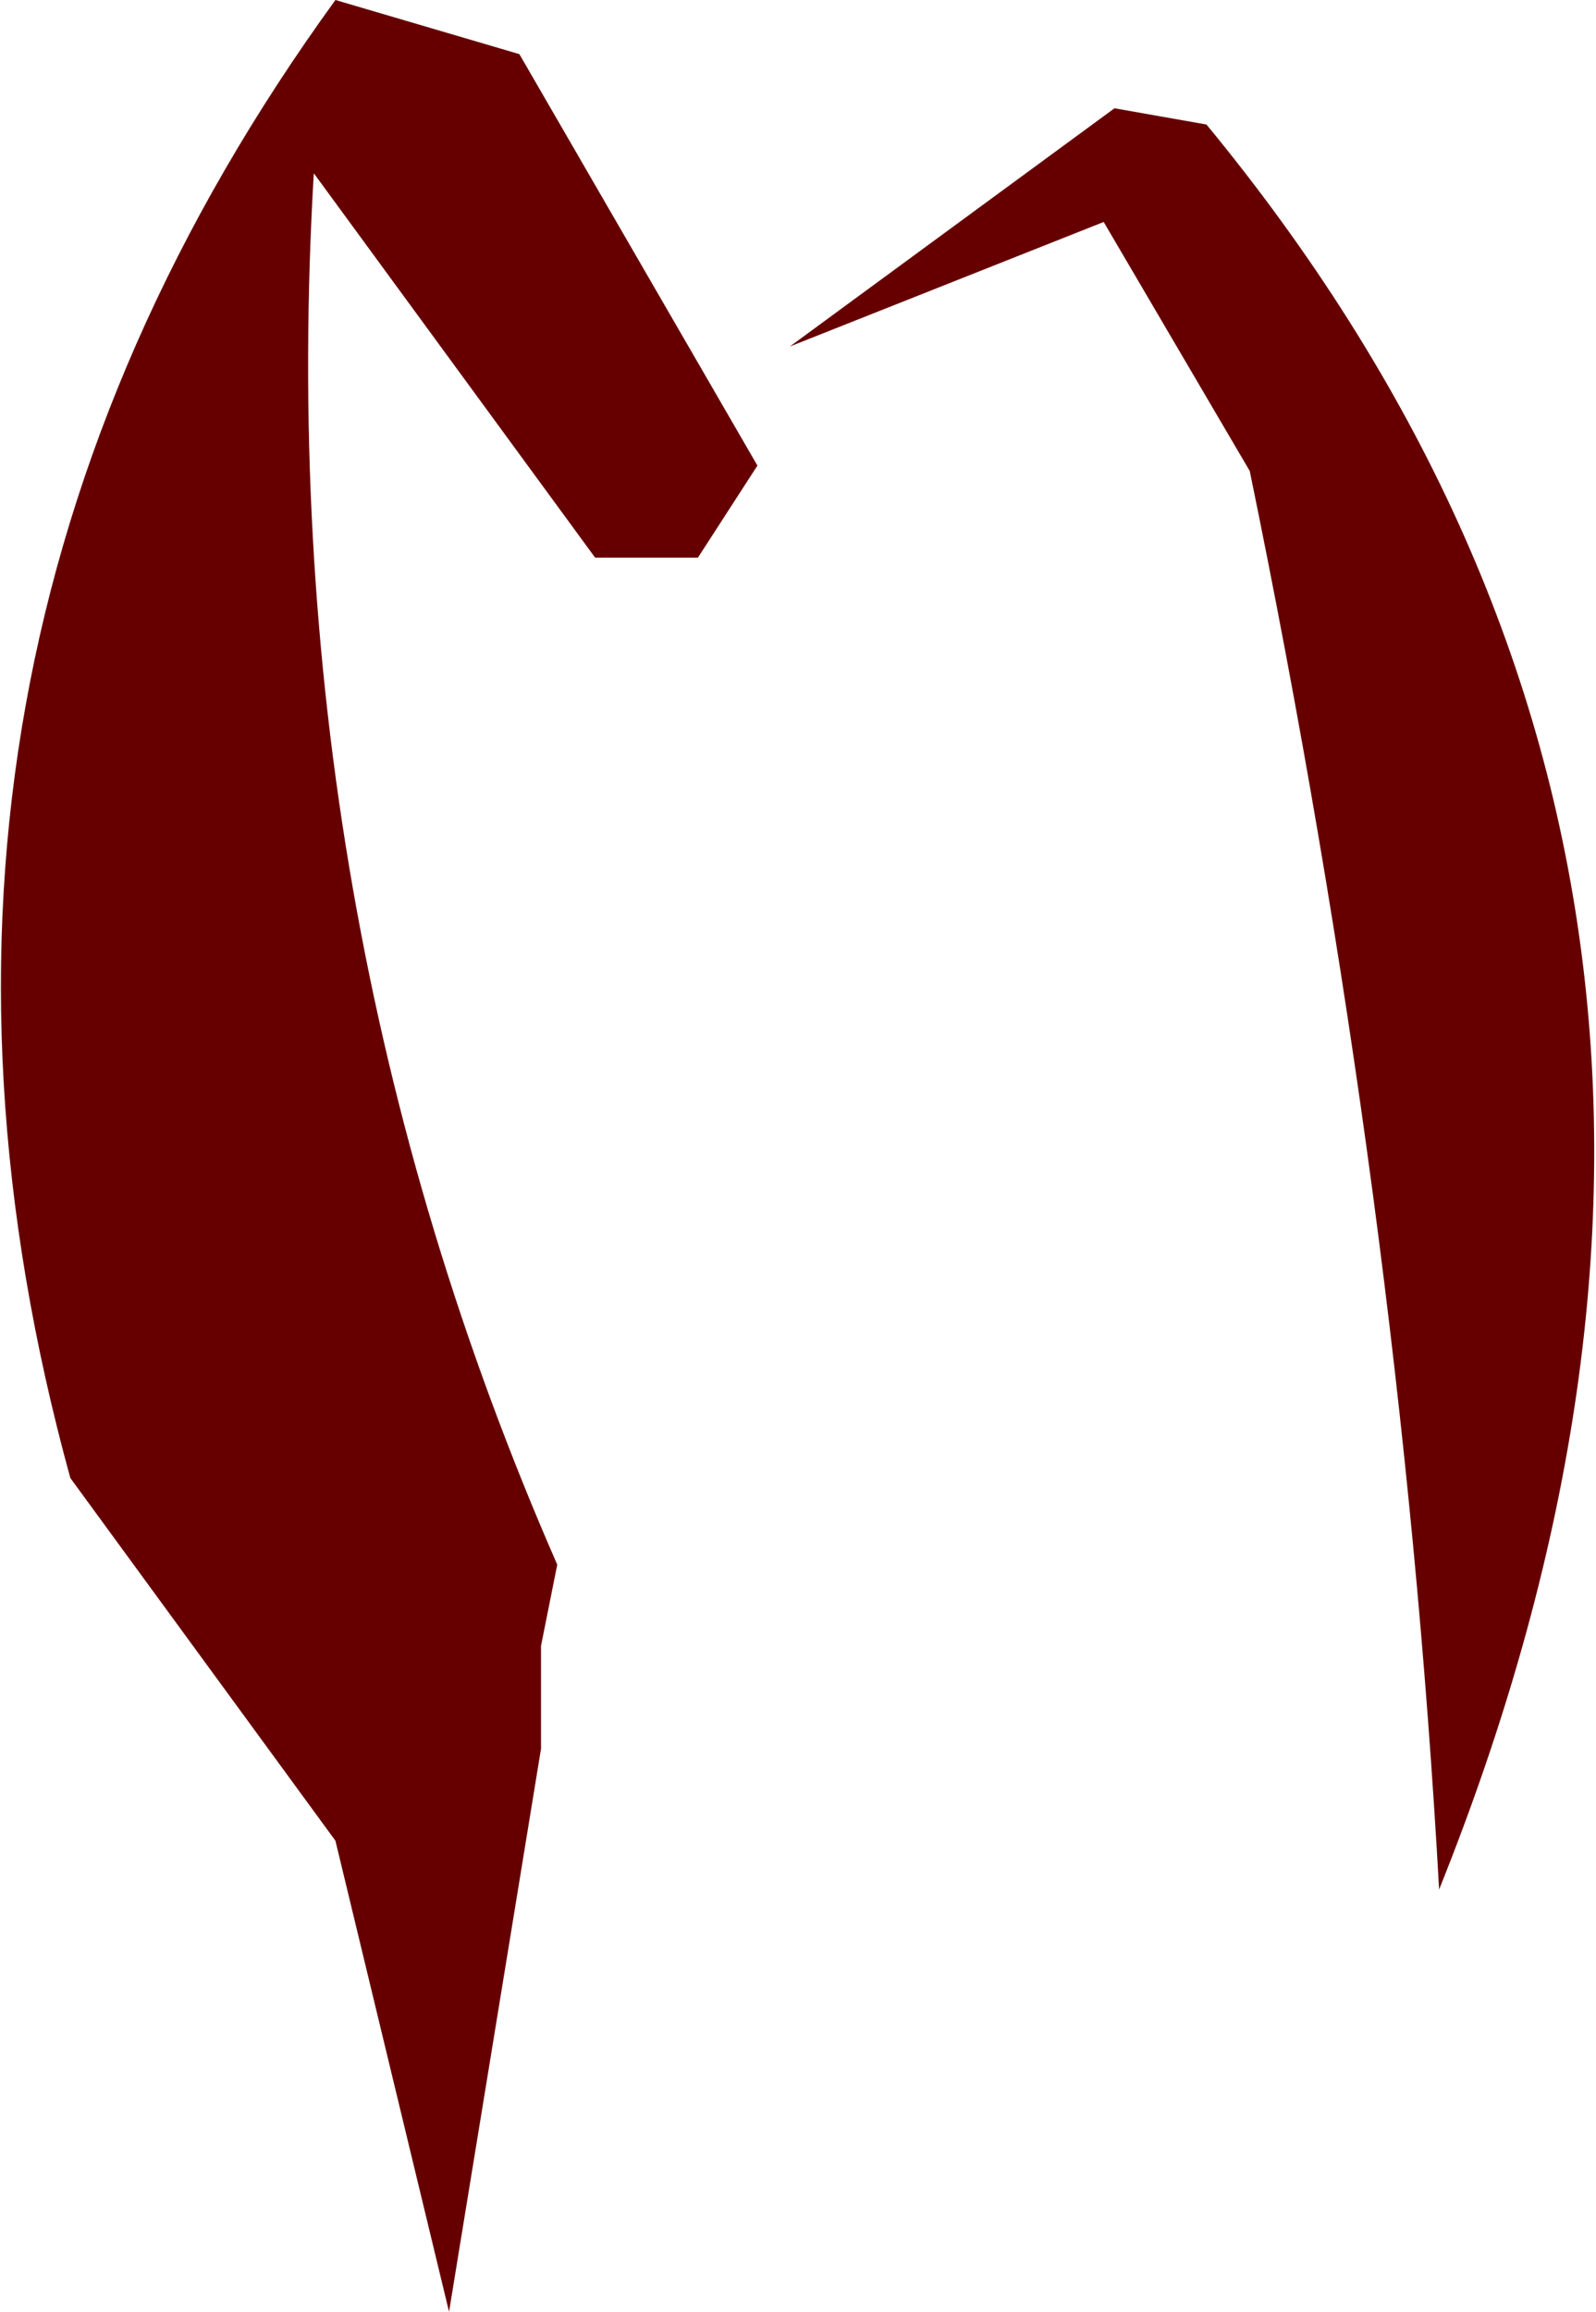
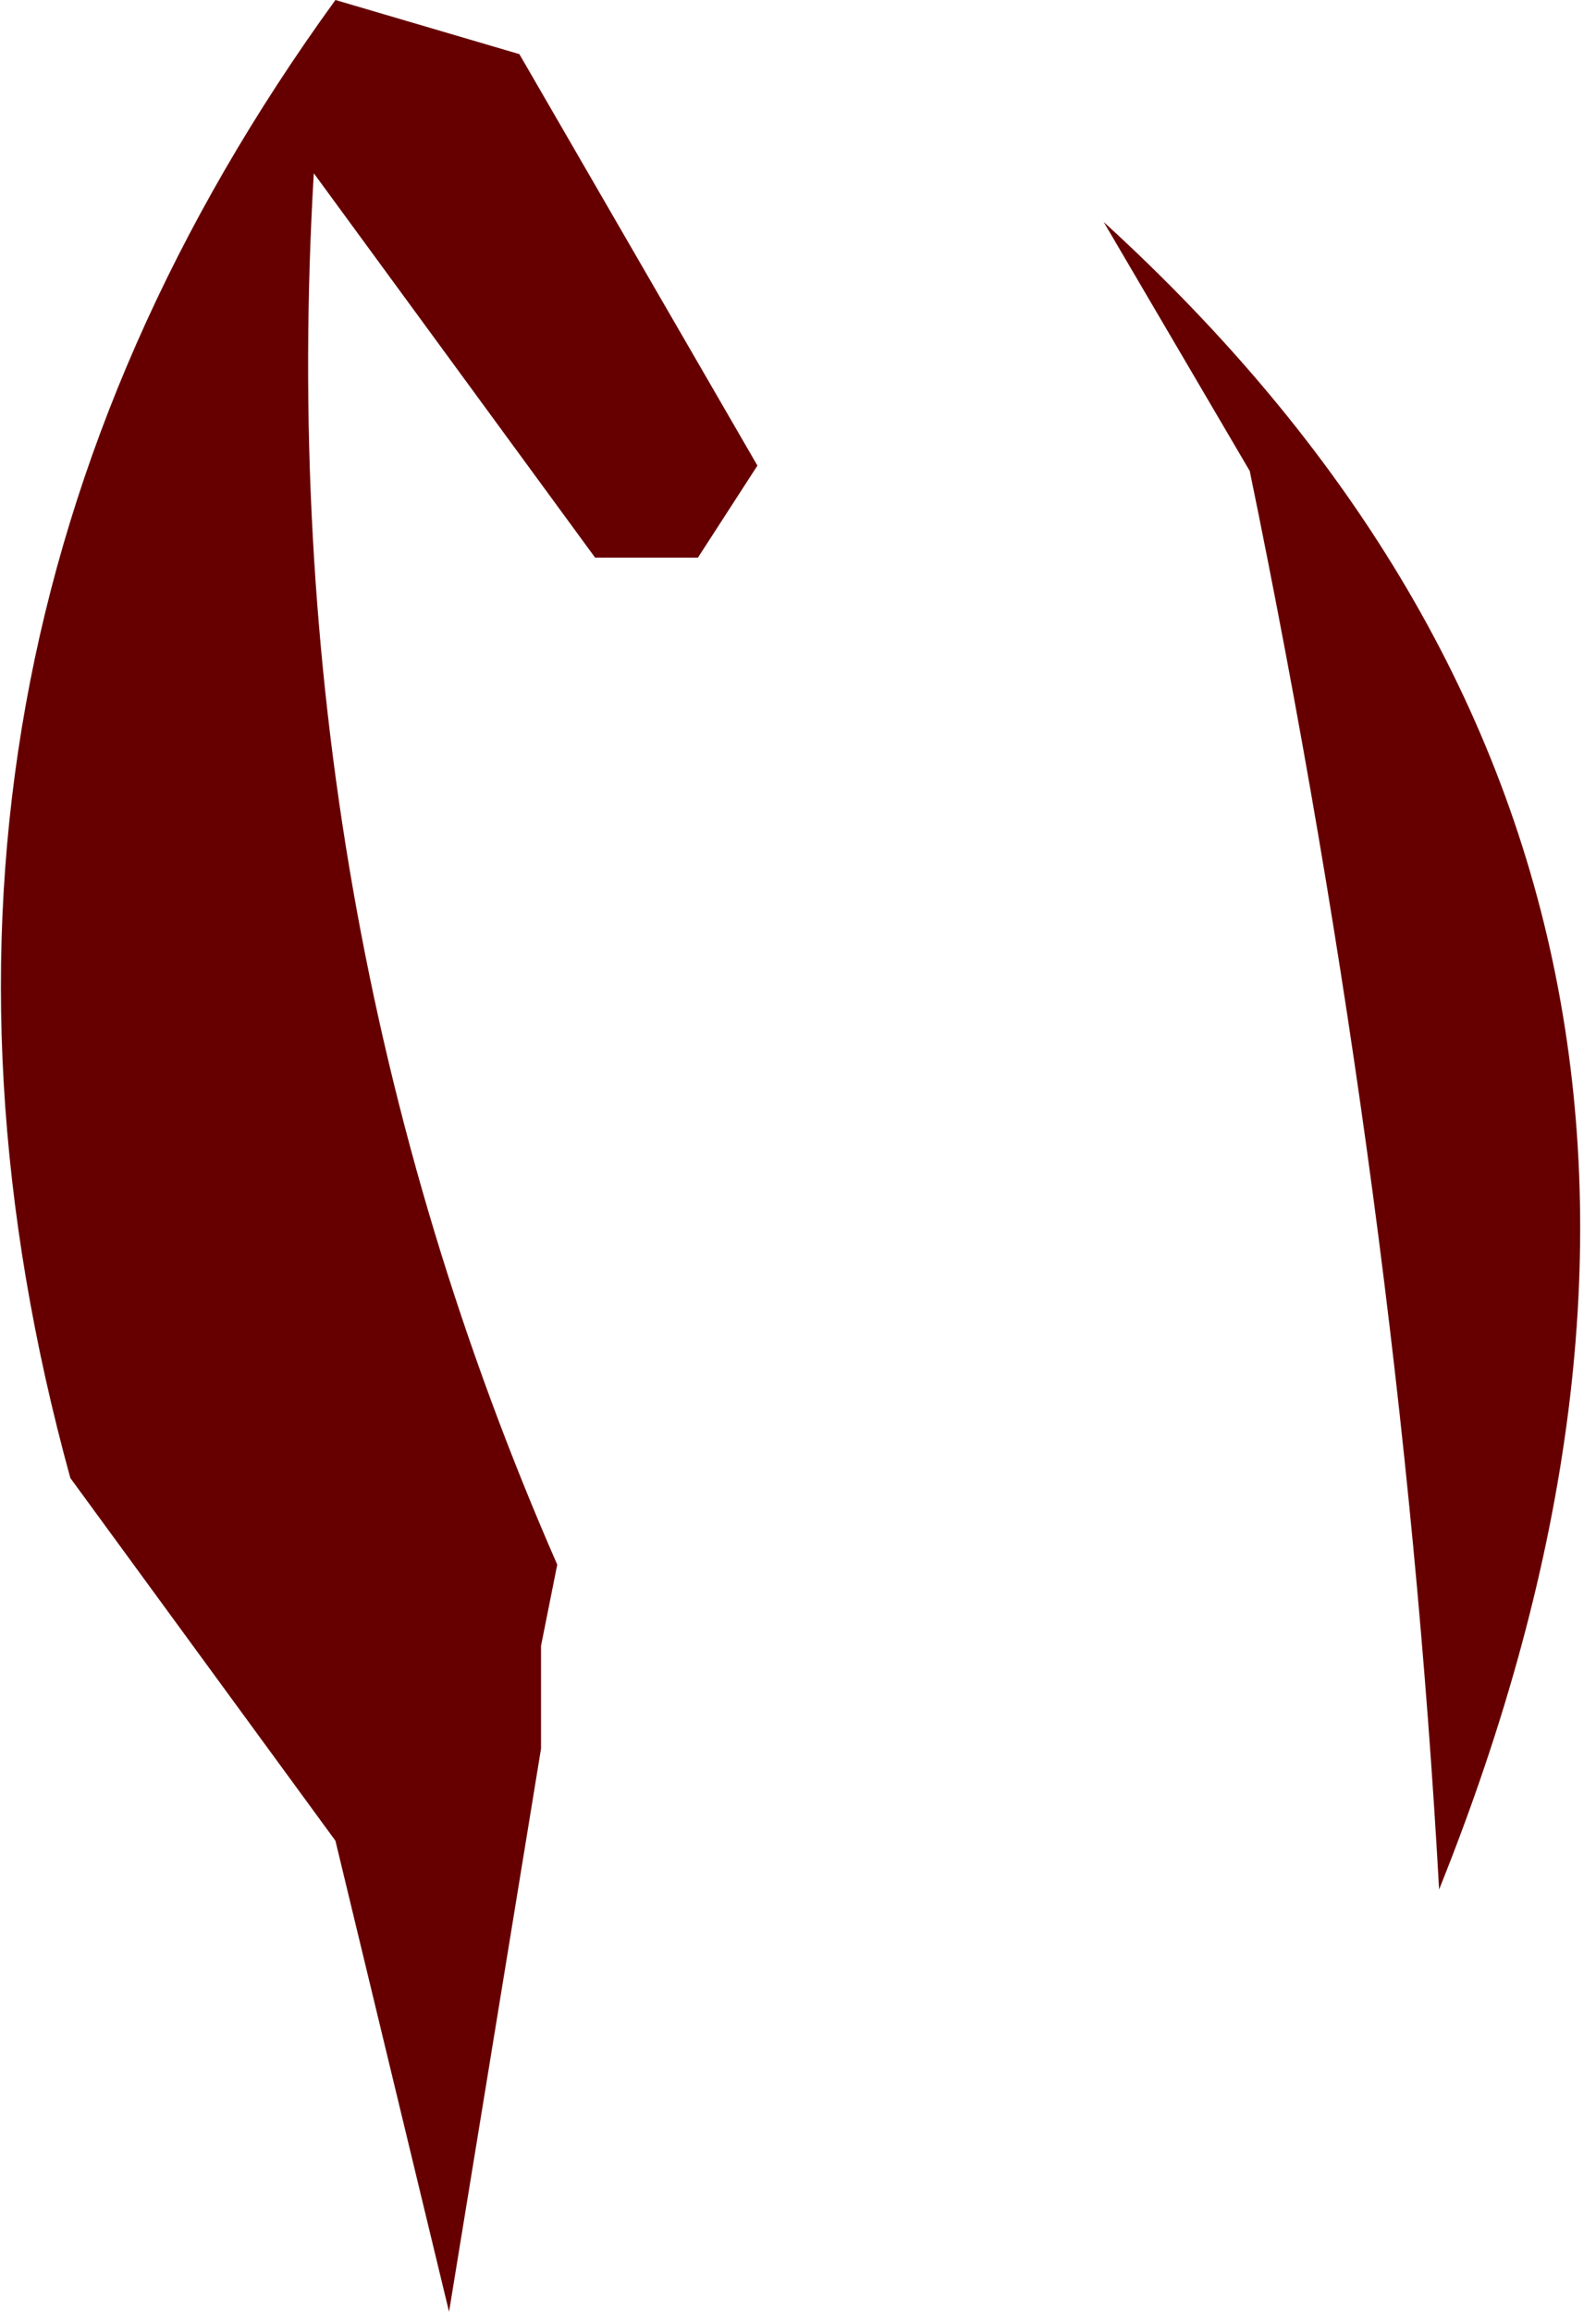
<svg xmlns="http://www.w3.org/2000/svg" height="21.35px" width="14.75px">
  <g transform="matrix(1.0, 0.0, 0.0, 1.0, 7.35, 10.65)">
-     <path d="M-2.55 -10.15 L-0.35 -6.35 -0.9 -5.5 -1.85 -5.5 -4.45 -9.05 Q-4.85 -2.25 -2.2 3.8 L-2.35 4.55 -2.35 5.5 -3.2 10.7 -4.25 6.35 -6.7 3.0 Q-8.75 -4.45 -4.25 -10.65 L-2.55 -10.15 M2.85 -8.6 L-0.05 -7.45 2.95 -9.65 3.8 -9.5 Q9.65 -2.4 5.95 6.8 5.6 0.5 4.2 -6.3 L2.85 -8.6" fill="#660000" fill-rule="evenodd" stroke="none" />
+     <path d="M-2.55 -10.15 L-0.35 -6.35 -0.9 -5.5 -1.85 -5.5 -4.45 -9.05 Q-4.85 -2.25 -2.2 3.8 L-2.35 4.55 -2.35 5.5 -3.2 10.7 -4.25 6.35 -6.7 3.0 Q-8.75 -4.45 -4.25 -10.65 L-2.55 -10.15 M2.85 -8.6 Q9.65 -2.4 5.95 6.8 5.6 0.5 4.2 -6.3 L2.85 -8.6" fill="#660000" fill-rule="evenodd" stroke="none" />
  </g>
</svg>